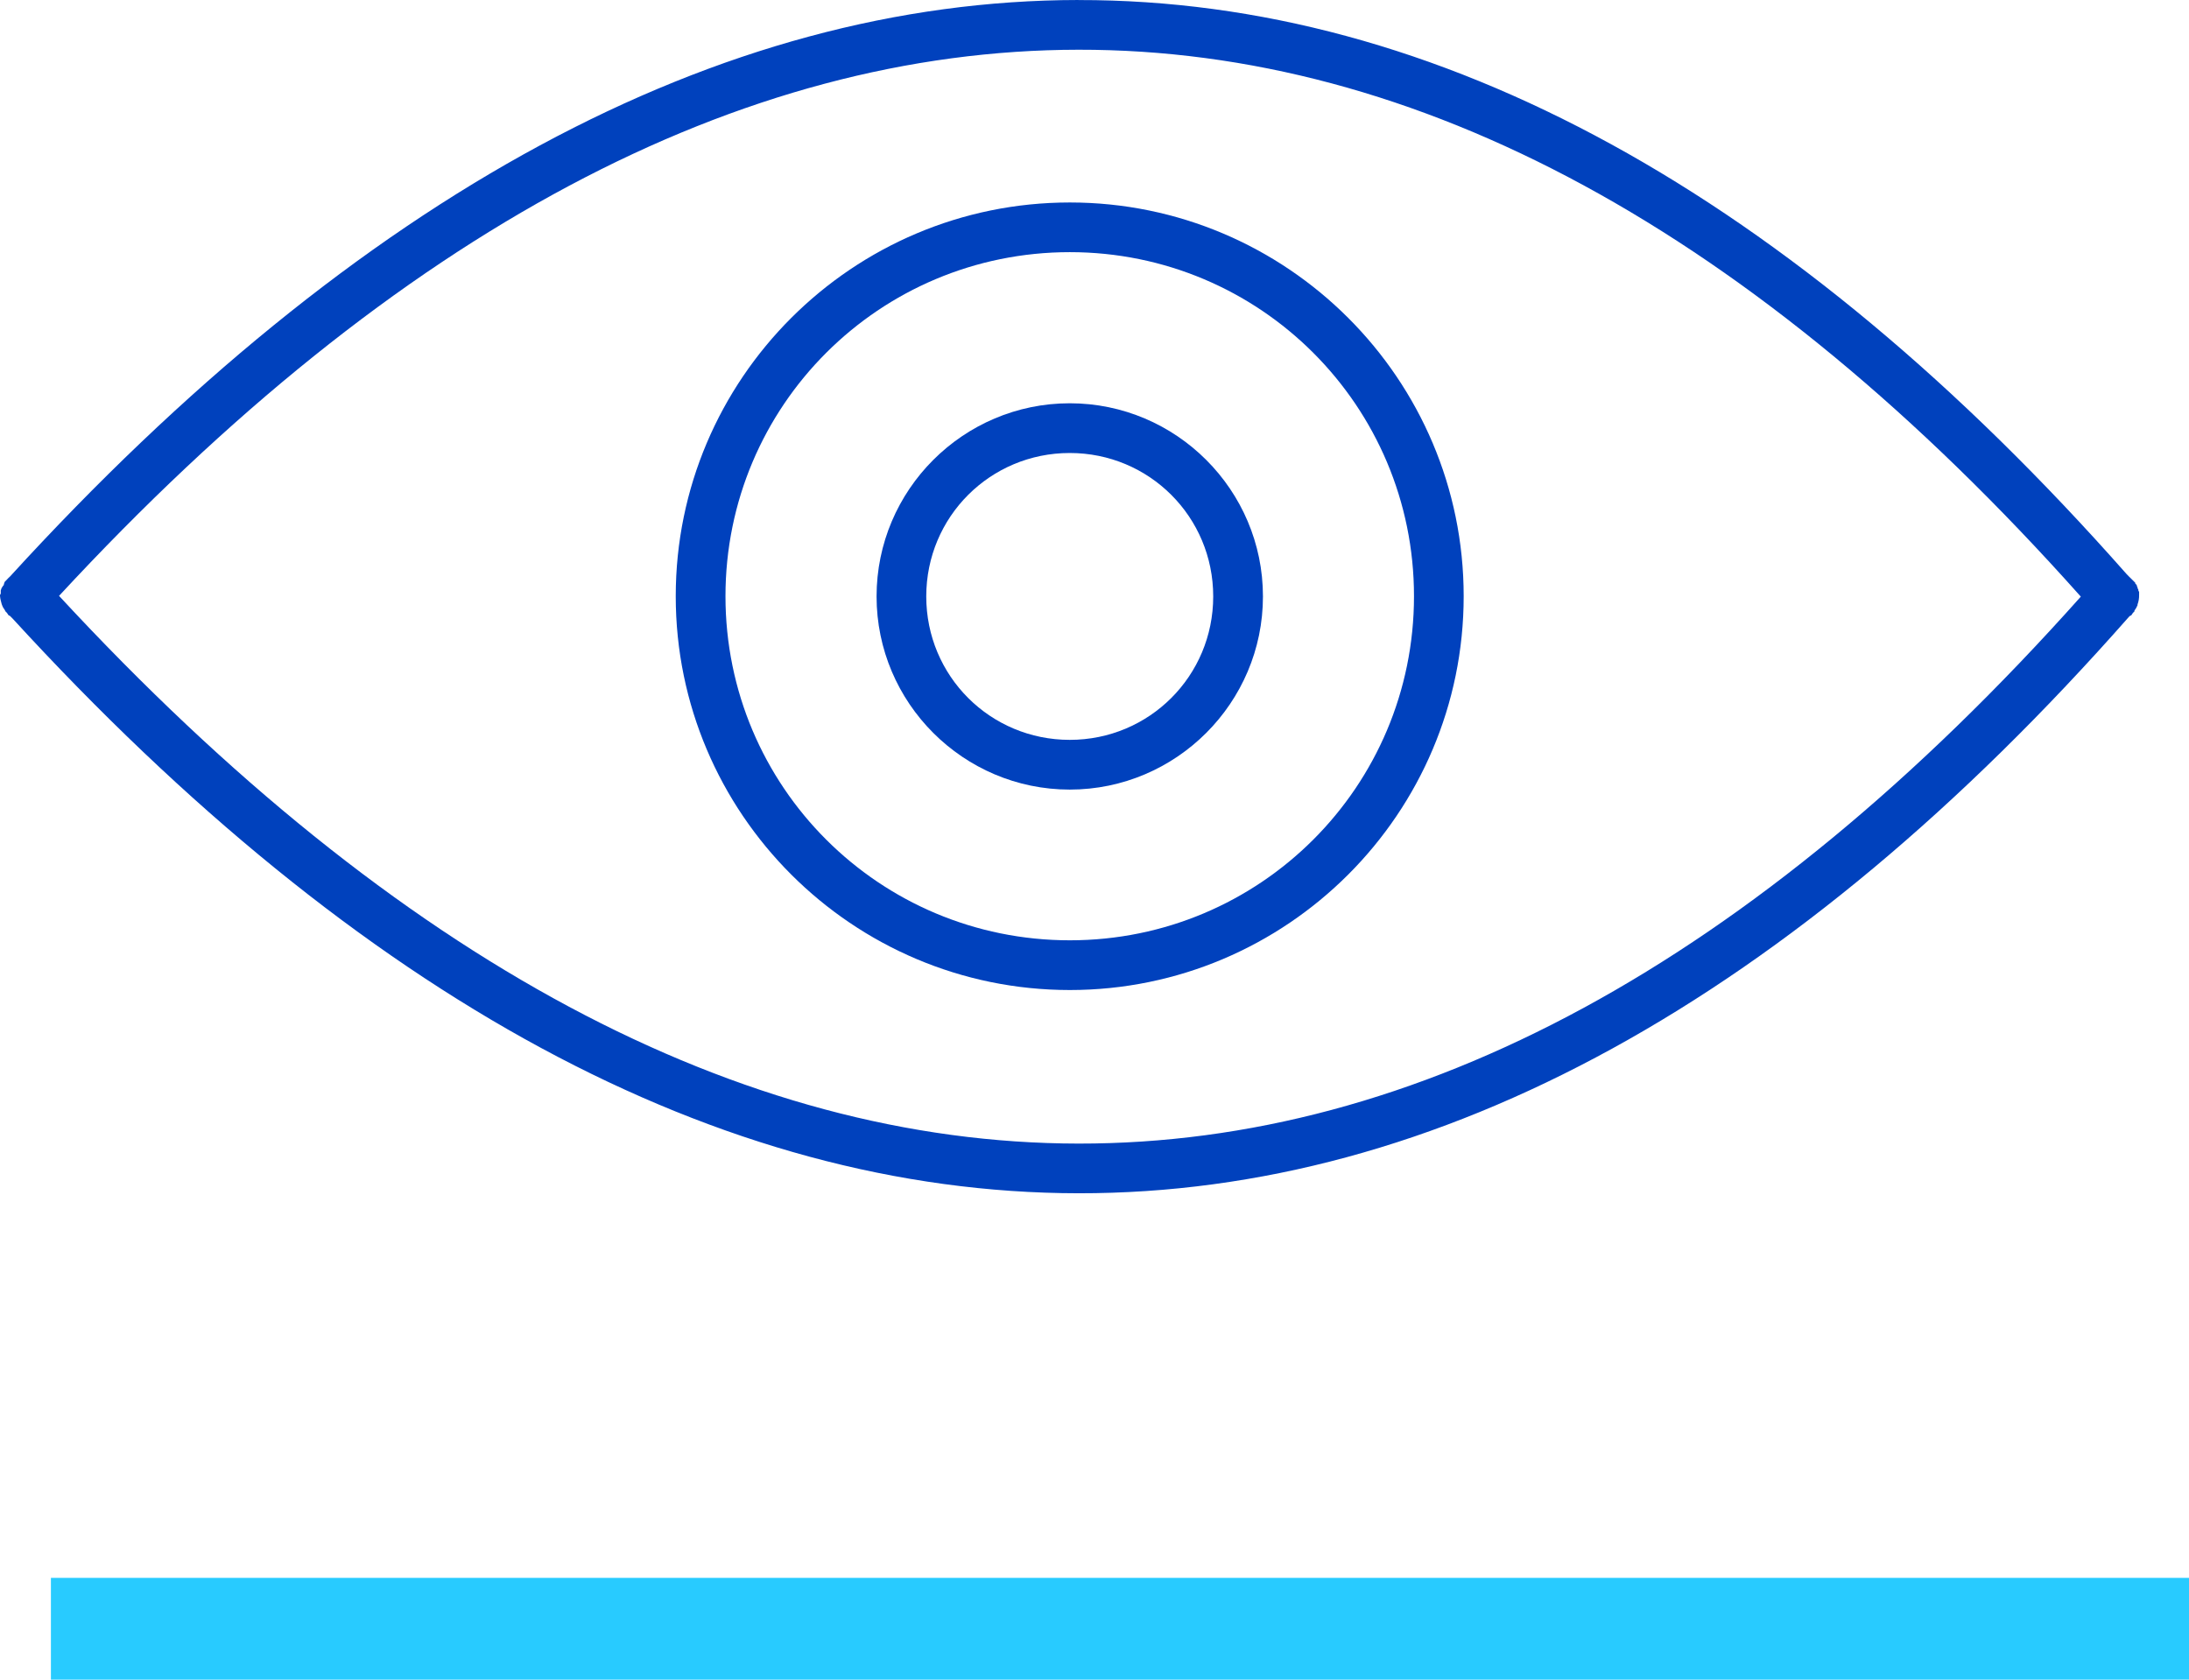
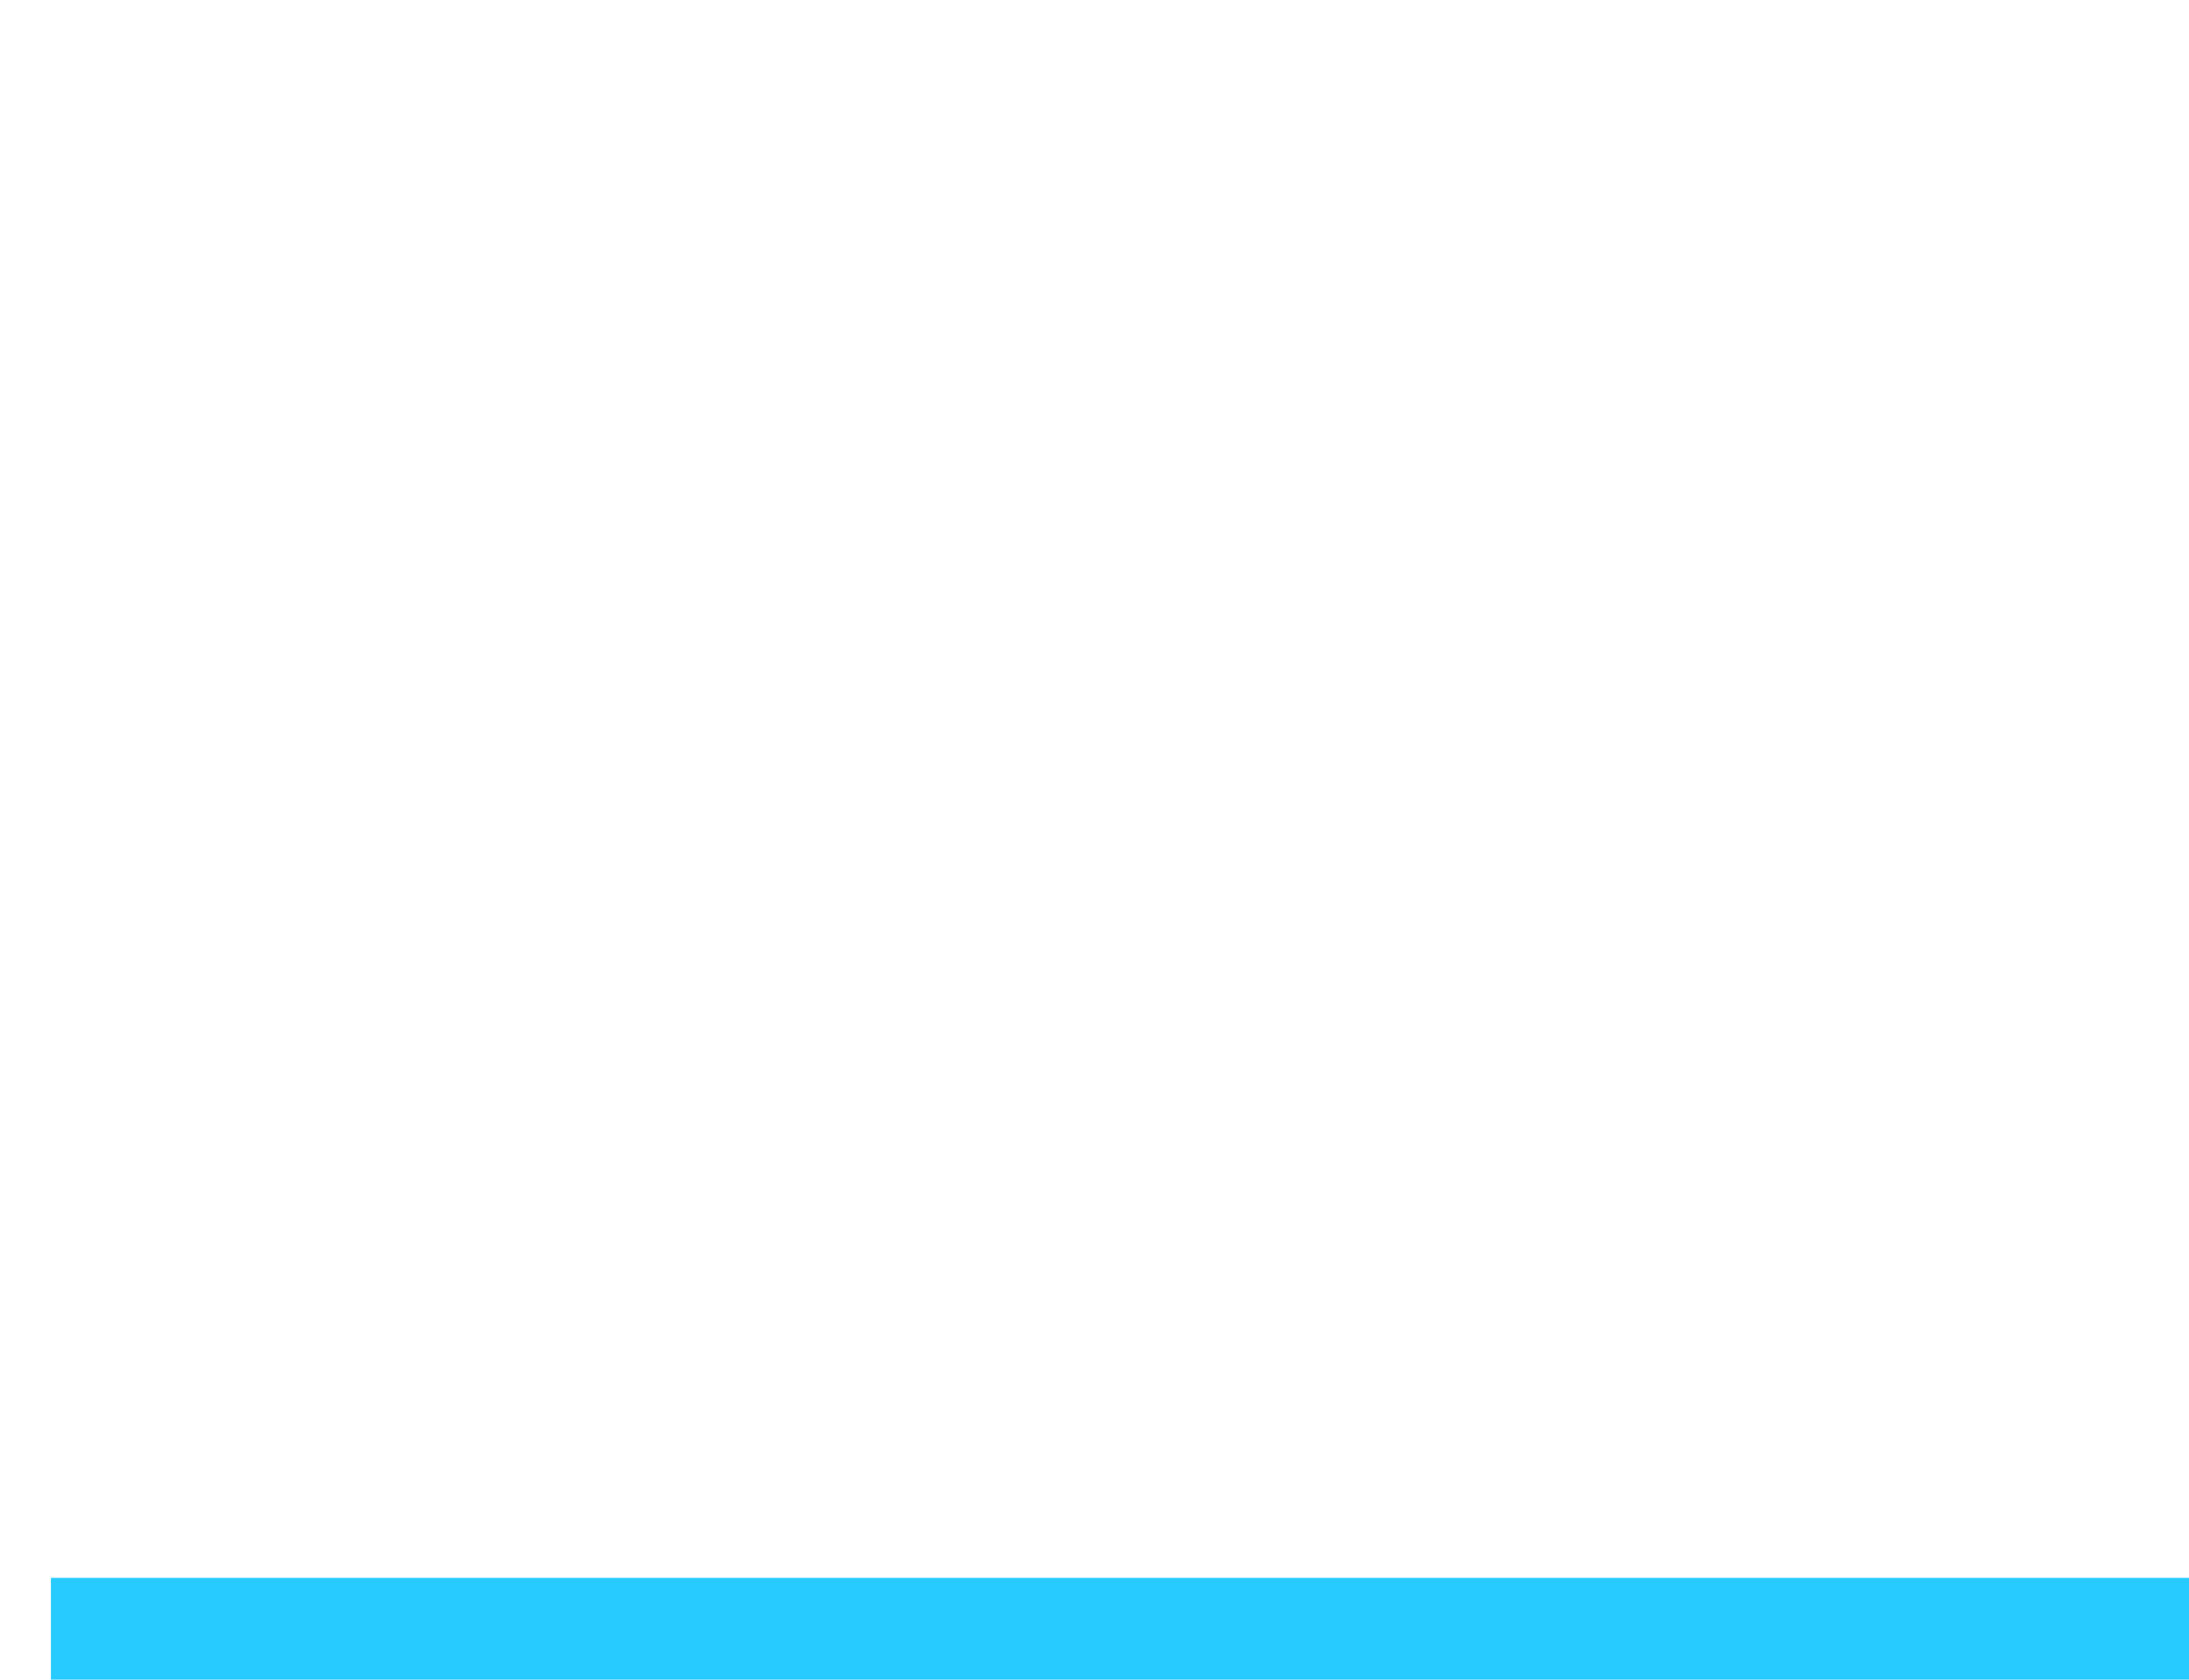
<svg xmlns="http://www.w3.org/2000/svg" width="43" height="33" viewBox="0 0 43 33" fill="none">
-   <path fill-rule="evenodd" clip-rule="evenodd" d="M21.185 0C14.12 0.008 7.043 3.831 0.198 11.325C0.176 11.344 0.156 11.364 0.137 11.386C0.121 11.401 0.106 11.416 0.092 11.432C0.086 11.447 0.081 11.463 0.076 11.478C0.076 11.483 0.076 11.488 0.076 11.493C0.071 11.498 0.066 11.503 0.061 11.508C0.05 11.523 0.04 11.539 0.031 11.554C0.025 11.569 0.02 11.585 0.015 11.6C0.015 11.605 0.015 11.61 0.015 11.616C0.015 11.626 0.015 11.636 0.015 11.646C0.015 11.651 0.015 11.656 0.015 11.661C0.01 11.671 0.005 11.681 0 11.691C0 11.696 0 11.701 0 11.706C0.002 11.737 0.007 11.768 0.015 11.798C0.024 11.846 0.039 11.892 0.061 11.935C0.07 11.951 0.081 11.966 0.092 11.981C0.096 11.991 0.101 12.002 0.107 12.011C0.117 12.022 0.127 12.032 0.137 12.042C0.147 12.058 0.157 12.073 0.168 12.088C0.175 12.095 0.191 12.095 0.198 12.103C0.213 12.119 0.228 12.134 0.244 12.149C7.075 19.609 14.135 23.436 21.185 23.444C28.246 23.452 35.201 19.634 41.821 12.118C41.827 12.113 41.832 12.108 41.837 12.103C41.844 12.095 41.86 12.096 41.867 12.088C41.878 12.073 41.888 12.058 41.898 12.042C41.908 12.032 41.918 12.022 41.928 12.012C41.928 12.007 41.928 12.002 41.928 11.997C41.953 11.964 41.973 11.928 41.989 11.89C41.989 11.885 41.989 11.88 41.989 11.875C42.011 11.816 42.021 11.754 42.02 11.691C42.02 11.686 42.02 11.681 42.02 11.676C42.02 11.666 42.02 11.656 42.02 11.646C42.02 11.641 42.02 11.636 42.02 11.631C42.015 11.621 42.01 11.611 42.005 11.601C42.005 11.596 42.005 11.591 42.005 11.585C42 11.575 41.995 11.565 41.989 11.555C41.989 11.55 41.989 11.545 41.989 11.54C41.985 11.53 41.979 11.52 41.974 11.51C41.974 11.505 41.974 11.5 41.974 11.495C41.964 11.484 41.954 11.474 41.944 11.464C41.944 11.459 41.944 11.454 41.944 11.449C41.929 11.433 41.914 11.418 41.898 11.403C41.874 11.376 41.846 11.354 41.821 11.327C41.807 11.311 41.792 11.295 41.776 11.281C35.168 3.796 28.23 -0.007 21.186 0.001L21.185 0ZM21.185 0.977C27.819 0.969 34.439 4.501 40.875 11.722C34.439 18.939 27.819 22.475 21.185 22.468C14.553 22.46 7.81 18.895 1.16 11.707C7.808 4.522 14.556 0.984 21.185 0.977Z" fill="#0041BD" />
-   <path fill-rule="evenodd" clip-rule="evenodd" d="M21.016 3.978C16.747 3.978 13.274 7.445 13.274 11.714C13.274 15.983 16.747 19.451 21.016 19.451C25.28 19.451 28.752 15.983 28.752 11.714C28.752 7.445 25.28 3.978 21.016 3.978ZM21.016 4.954C24.752 4.954 27.776 7.973 27.776 11.714C27.776 15.455 24.752 18.474 21.016 18.474C17.274 18.474 14.251 15.455 14.251 11.714C14.251 7.973 17.274 4.954 21.016 4.954Z" fill="#0041BD" />
-   <path fill-rule="evenodd" clip-rule="evenodd" d="M21.014 7.923C18.923 7.923 17.219 9.627 17.219 11.718C17.219 13.808 18.923 15.513 21.014 15.513C23.104 15.513 24.809 13.808 24.809 11.718C24.809 9.627 23.104 7.923 21.014 7.923ZM21.014 8.9C22.576 8.9 23.832 10.155 23.832 11.718C23.832 13.281 22.576 14.536 21.014 14.536C19.451 14.536 18.195 13.281 18.195 11.718C18.195 10.155 19.451 8.9 21.014 8.9Z" fill="#0041BD" />
  <path d="M1 32H43" stroke="#28CBFF" stroke-width="2" />
</svg>